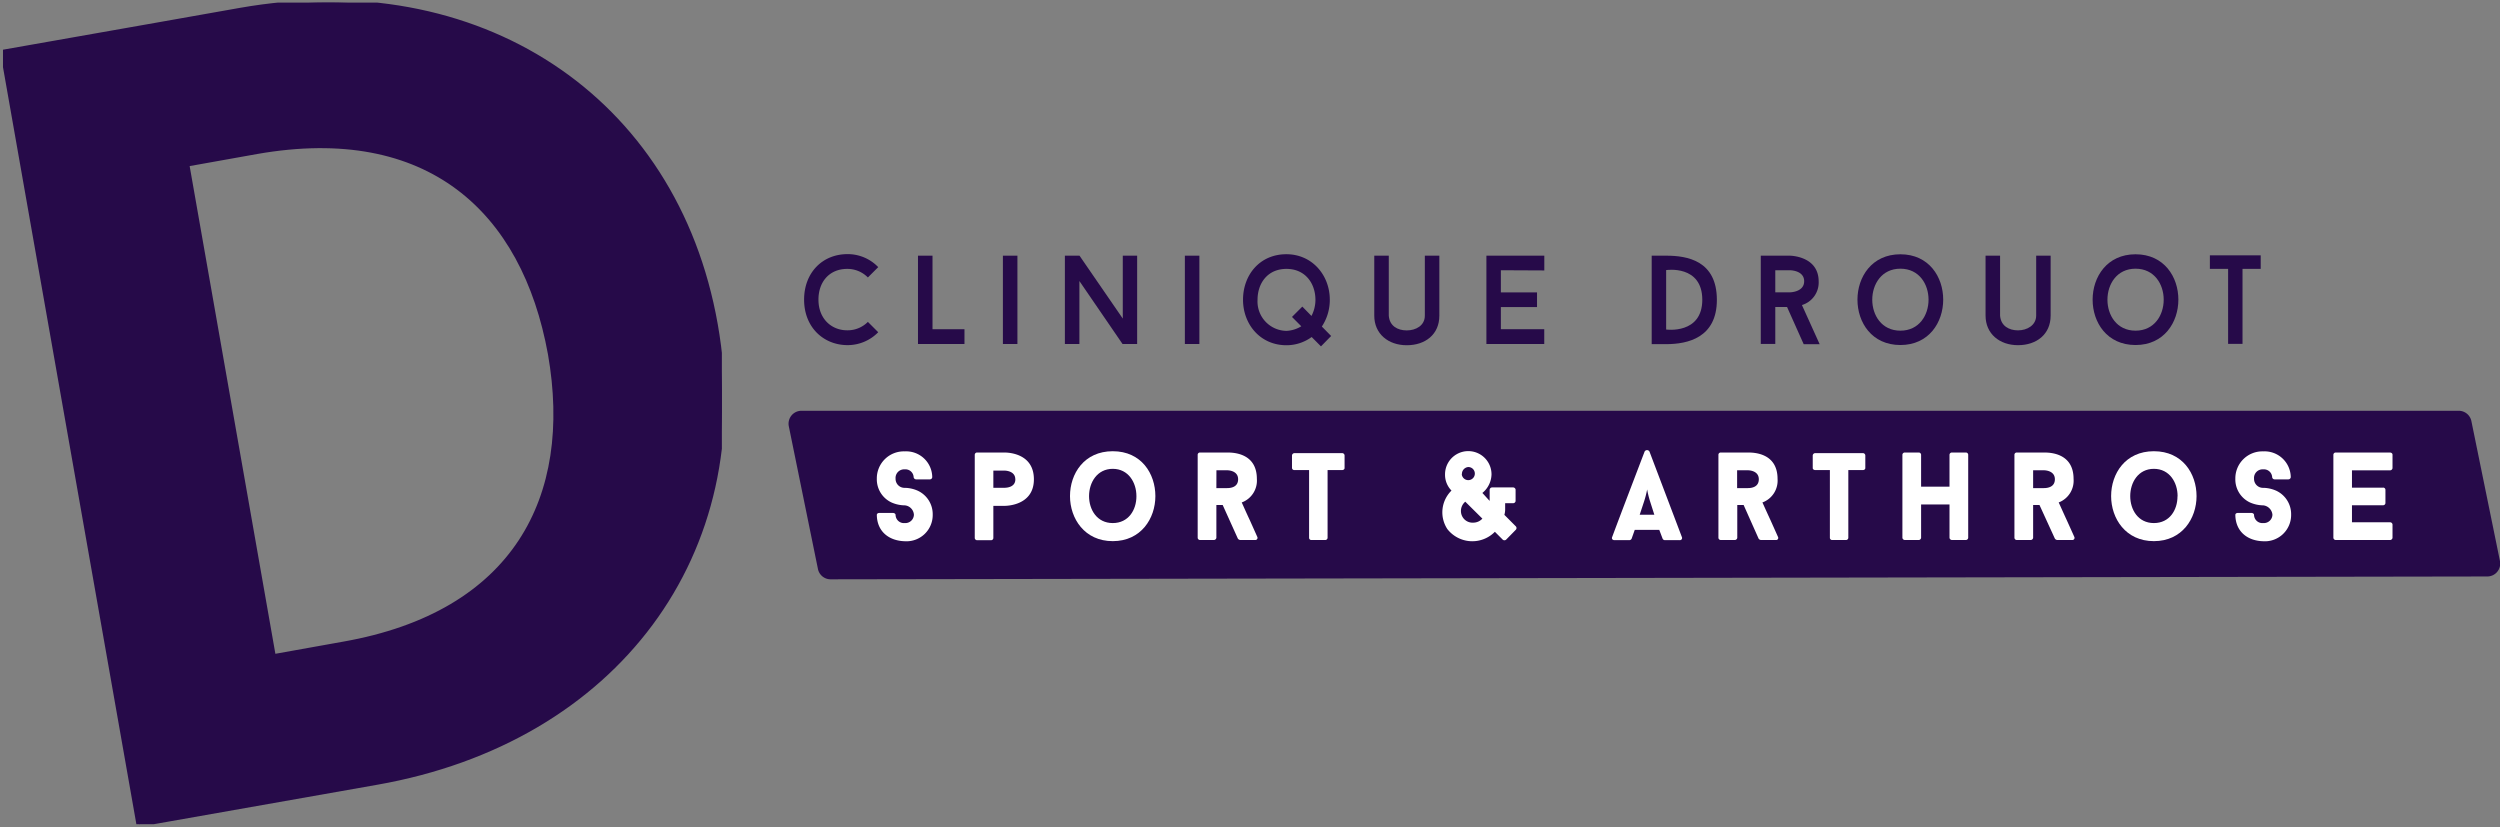
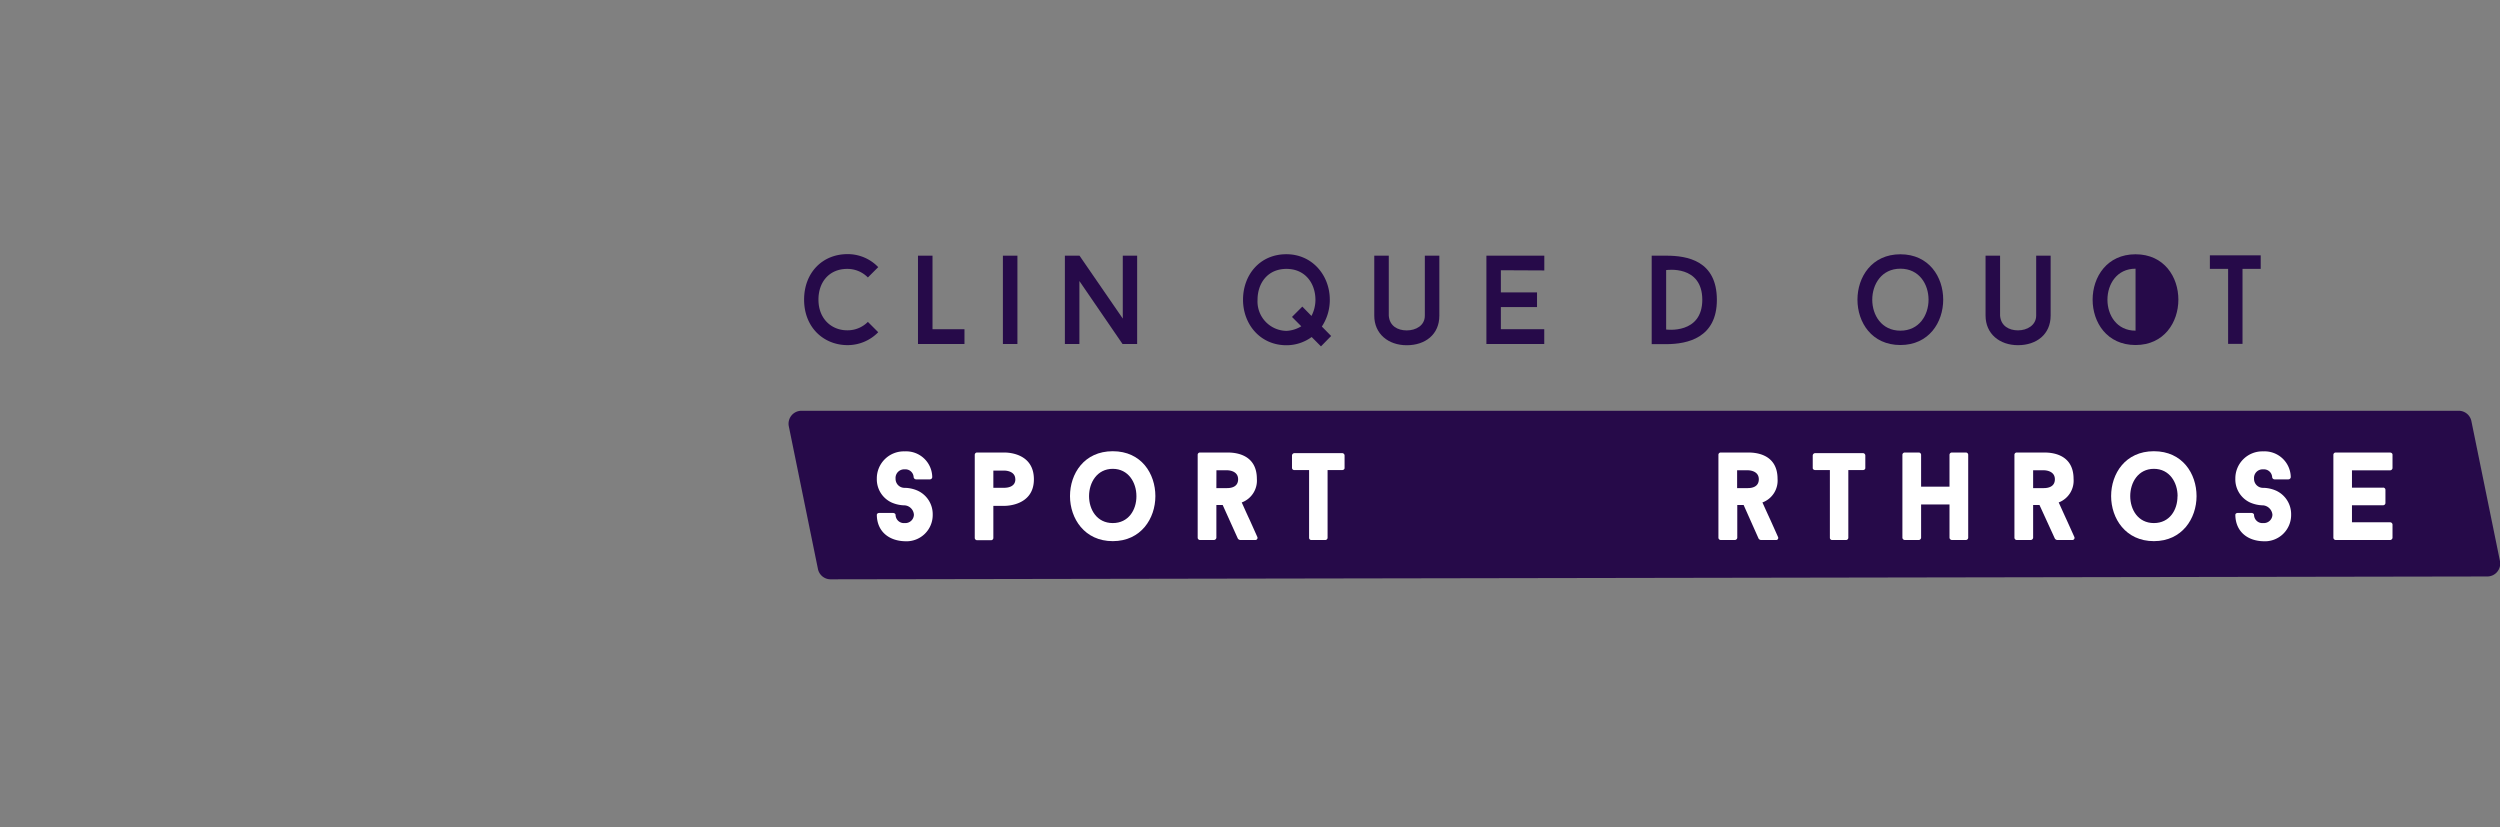
<svg xmlns="http://www.w3.org/2000/svg" viewBox="0 0 484.02 160.15">
  <rect x="0" y="0" width="484.02" height="160.15" fill="#808080" stroke="none" />
  <defs>
    <style>
      .a {
        fill: none;
      }

      .b, .d {
        fill: #260a49;
      }

      .b {
        stroke: #260a49;
        stroke-miterlimit: 10;
      }

      .c {
        fill: #fff;
      }

      .e {
        clip-path: url(#a);
      }
    </style>
    <clipPath id="a" transform="translate(0.58 0.5)">
      <rect class="a" width="139.18" height="159.07" />
    </clipPath>
  </defs>
  <g>
    <path class="b" d="M480.94,110.61l-320.67.55a2,2,0,0,1-2-1.6l-5.64-27.63a2,2,0,0,1,2-2.4H475.41a2,2,0,0,1,2,1.6l5.53,27.08A2,2,0,0,1,480.94,110.61Z" transform="translate(0.58 0.5)" />
    <g>
      <path class="c" d="M169.18,99.2c0-.24.2-.39.51-.39h2.61c.25,0,.51.15.51.39a1.62,1.62,0,0,0,1.78,1.57,1.66,1.66,0,0,0,1.77-1.62,1.94,1.94,0,0,0-1.77-1.81,6.5,6.5,0,0,1-2.57-.56,4.94,4.94,0,0,1-2.84-4.6,5.23,5.23,0,0,1,5.41-5.29,5.05,5.05,0,0,1,5.32,5,.46.46,0,0,1-.5.42h-2.59a.49.49,0,0,1-.51-.42,1.59,1.59,0,0,0-1.72-1.52,1.67,1.67,0,0,0-1.78,1.82,1.73,1.73,0,0,0,1.78,1.76,6.36,6.36,0,0,1,2.52.56A5,5,0,0,1,180,99.15a5.08,5.08,0,0,1-5.37,5.14C171.59,104.22,169.23,102.46,169.18,99.2Z" transform="translate(0.58 0.5)" />
      <path class="c" d="M199.59,92.3c0,5.09-5.32,5.14-5.73,5.14h-2.12v6.24a.45.45,0,0,1-.5.41h-2.62a.46.46,0,0,1-.48-.41V87.53a.45.45,0,0,1,.48-.42h5.24C194.53,87.11,199.59,87.21,199.59,92.3Zm-3.6,0c0-1.59-1.8-1.69-2.13-1.69h-2.12v3.33h2.12C194.22,93.94,196,93.89,196,92.3Z" transform="translate(0.58 0.5)" />
      <path class="c" d="M223.11,95.55c0,4.33-2.78,8.72-8.25,8.72s-8.28-4.39-8.28-8.72,2.73-8.69,8.28-8.69S223.11,91.22,223.11,95.55Zm-3.67,0c0-2.64-1.56-5.28-4.58-5.28s-4.59,2.64-4.59,5.28,1.54,5.22,4.59,5.22S219.44,98.22,219.44,95.6Z" transform="translate(0.58 0.5)" />
      <path class="c" d="M236.14,97.27h-1.22v6.36a.5.5,0,0,1-.53.42h-2.61a.46.46,0,0,1-.48-.42V87.53a.44.44,0,0,1,.48-.42H237c1,0,5.76,0,5.76,5.11a4.51,4.51,0,0,1-2.93,4.56c.5,1.1,1.05,2.35,1.56,3.42l1.46,3.26a.42.42,0,0,1-.43.59h-2.88a.66.66,0,0,1-.46-.27ZM234.92,94H237c.6,0,2.13-.12,2.13-1.71s-1.7-1.74-2.13-1.74h-2.07Z" transform="translate(0.58 0.5)" />
      <path class="c" d="M259.74,90.12c0,.22-.19.39-.51.39h-2.78v13.12a.45.45,0,0,1-.48.42h-2.62a.43.43,0,0,1-.48-.42V90.51h-2.81a.45.45,0,0,1-.5-.39V87.67a.49.49,0,0,1,.5-.44h9.17a.47.47,0,0,1,.51.44Z" transform="translate(0.58 0.5)" />
-       <path class="c" d="M291,104a.51.51,0,0,1-.62,0l-1.54-1.54a6.13,6.13,0,0,1-9.21-.54,5.9,5.9,0,0,1,.81-7.44,4.37,4.37,0,0,1-1.25-3.14,4.5,4.5,0,1,1,9,0,4.78,4.78,0,0,1-1.77,3.6c.55.59.79.88,1.41,1.54v-2.2a.49.49,0,0,1,.51-.41h4a.49.49,0,0,1,.51.41v2.23a.47.47,0,0,1-.51.41h-1.51v1.2a3.77,3.77,0,0,1-.15,1.06l2.24,2.25a.49.49,0,0,1,0,.61Zm-7.89-7.37a2.34,2.34,0,0,0-.84,1.86,2.25,2.25,0,0,0,2.4,2.2,2.4,2.4,0,0,0,1.75-.78Zm-.68-5.29a1.27,1.27,0,1,0,1.25-1.42A1.35,1.35,0,0,0,282.46,91.29Z" transform="translate(0.58 0.5)" />
-       <path class="c" d="M320.67,102.09h-4.75l-.6,1.69v0a.5.5,0,0,1-.48.3H312c-.41,0-.58-.3-.46-.59,2-5.36,4.25-11.21,6.29-16.57a.54.54,0,0,1,.94,0l6.28,16.57a.42.42,0,0,1-.43.59h-2.85a.49.49,0,0,1-.46-.3v0Zm-3.79-2.94h2.83l-.81-2.54a18.33,18.33,0,0,1-.58-2.35,18.24,18.24,0,0,1-.6,2.35Z" transform="translate(0.58 0.5)" />
      <path class="c" d="M337,97.27h-1.23v6.36a.49.49,0,0,1-.52.42H332.6a.46.46,0,0,1-.48-.42V87.53a.44.44,0,0,1,.48-.42h5.21c1,0,5.76,0,5.76,5.11a4.51,4.51,0,0,1-2.93,4.56c.5,1.1,1.06,2.35,1.56,3.42l1.46,3.26a.41.41,0,0,1-.43.59h-2.88a.62.62,0,0,1-.45-.27ZM335.74,94h2.07c.6,0,2.13-.12,2.13-1.71s-1.7-1.74-2.13-1.74h-2.07Z" transform="translate(0.58 0.5)" />
      <path class="c" d="M360.56,90.12c0,.22-.19.39-.5.39h-2.79v13.12a.45.45,0,0,1-.48.42h-2.61a.43.43,0,0,1-.48-.42V90.51h-2.81c-.29,0-.51-.17-.51-.39V87.67a.49.49,0,0,1,.51-.44h9.17a.47.47,0,0,1,.5.44Z" transform="translate(0.58 0.5)" />
      <path class="c" d="M380,87.11a.45.45,0,0,1,.48.42v16.1a.47.47,0,0,1-.48.42h-2.64a.49.49,0,0,1-.5-.42V97.17h-5.5v6.46a.48.48,0,0,1-.5.42h-2.62a.49.49,0,0,1-.5-.42V87.53a.46.46,0,0,1,.5-.42h2.62a.46.46,0,0,1,.5.42v6.19h5.5V87.53a.46.46,0,0,1,.5-.42Z" transform="translate(0.58 0.5)" />
      <path class="c" d="M394.28,97.27h-1.23v6.36a.49.49,0,0,1-.52.42h-2.62a.46.46,0,0,1-.48-.42V87.53a.44.44,0,0,1,.48-.42h5.21c1,0,5.76,0,5.76,5.11A4.51,4.51,0,0,1,398,96.78c.51,1.1,1.06,2.35,1.56,3.42l1.47,3.26a.42.42,0,0,1-.44.59h-2.88a.64.64,0,0,1-.45-.27ZM393.05,94h2.07c.6,0,2.14-.12,2.14-1.71s-1.71-1.74-2.14-1.74h-2.07Z" transform="translate(0.58 0.5)" />
      <path class="c" d="M424.69,95.55c0,4.33-2.79,8.72-8.26,8.72s-8.28-4.39-8.28-8.72,2.74-8.69,8.28-8.69S424.69,91.22,424.69,95.55Zm-3.67,0c0-2.64-1.56-5.28-4.59-5.28s-4.58,2.64-4.58,5.28,1.53,5.22,4.58,5.22S421,98.22,421,95.6Z" transform="translate(0.58 0.5)" />
      <path class="c" d="M432.2,99.2c0-.24.19-.39.5-.39h2.62c.24,0,.5.15.5.39a1.62,1.62,0,0,0,1.78,1.57,1.66,1.66,0,0,0,1.78-1.62,2,2,0,0,0-1.78-1.81,6.56,6.56,0,0,1-2.57-.56,4.93,4.93,0,0,1-2.83-4.6,5.23,5.23,0,0,1,5.4-5.29,5.07,5.07,0,0,1,5.33,5,.47.47,0,0,1-.51.42h-2.59a.48.48,0,0,1-.5-.42,1.6,1.6,0,0,0-1.73-1.52,1.67,1.67,0,0,0-1.78,1.82,1.73,1.73,0,0,0,1.78,1.76,6.36,6.36,0,0,1,2.52.56A5,5,0,0,1,443,99.15a5.08,5.08,0,0,1-5.38,5.14C434.6,104.22,432.25,102.46,432.2,99.2Z" transform="translate(0.58 0.5)" />
      <path class="c" d="M454.78,90.56v3.35h6a.43.43,0,0,1,.48.42V96.9a.45.45,0,0,1-.48.42h-6v3.3h7.32a.48.48,0,0,1,.53.42v2.59a.49.49,0,0,1-.53.42H451.66a.47.47,0,0,1-.48-.42V87.53a.45.45,0,0,1,.48-.42H462.1c.32,0,.53.19.53.42v2.61a.49.49,0,0,1-.53.42Z" transform="translate(0.58 0.5)" />
    </g>
    <g>
      <path class="d" d="M167.45,61.82l2,2a8.27,8.27,0,0,1-5.93,2.5c-4.63,0-8.42-3.43-8.42-8.81,0-5.17,3.5-8.81,8.42-8.81a8.17,8.17,0,0,1,5.93,2.52l-2,2a5.56,5.56,0,0,0-4-1.66c-3.45,0-5.57,2.5-5.57,5.95,0,3.67,2.48,5.94,5.57,5.94A5.52,5.52,0,0,0,167.45,61.82Z" transform="translate(0.58 0.5)" />
      <path class="d" d="M186.15,63.24V66.1h-9V49h2.81V63.24Z" transform="translate(0.58 0.5)" />
      <path class="d" d="M193.59,49h2.81V66.1h-2.81Z" transform="translate(0.58 0.5)" />
      <path class="d" d="M219.58,66.1h-2.83L208.4,53.91V66.1h-2.81V49h2.83l8.38,12.18V49h2.78Z" transform="translate(0.58 0.5)" />
-       <path class="d" d="M228.82,49h2.81V66.1h-2.81Z" transform="translate(0.58 0.5)" />
      <path class="d" d="M255.17,66.56l-1.8-1.81a8.26,8.26,0,0,1-4.89,1.59c-5.07,0-8.4-4.06-8.4-8.81s3.19-8.81,8.4-8.81c5,0,8.4,4.08,8.4,8.81a9.32,9.32,0,0,1-1.54,5.19l1.8,1.83Zm-3.81-3.89-1.8-1.81,2-2,1.77,1.81a6.72,6.72,0,0,0,.77-3.11c0-3.16-1.94-6-5.61-6s-5.6,2.79-5.6,6a5.69,5.69,0,0,0,5.6,6A6,6,0,0,0,251.36,62.67Z" transform="translate(0.58 0.5)" />
      <path class="d" d="M265.49,60.61V49h2.81V60.61c.14,2,1.71,2.86,3.48,2.86s3.51-.95,3.5-2.86V49h2.81V60.61c0,3.65-2.73,5.73-6.31,5.73S265.49,64.14,265.49,60.61Z" transform="translate(0.58 0.5)" />
      <path class="d" d="M290,51.82v4.29h7v2.84h-7v4.29h8.4v2.86h-11.2V49h11.21v2.86Z" transform="translate(0.58 0.5)" />
      <path class="d" d="M322,49c4.08,0,9.82.95,9.82,8.56,0,7.32-5.64,8.57-9.82,8.57H319.2V49Zm7,8.56c0-6.85-7-5.77-7-5.77V63.3S329,64.28,329,57.52Z" transform="translate(0.58 0.5)" />
-       <path class="d" d="M345.41,58.94h-2.28v7.15h-2.81V49h5.59s5.62,0,5.62,5a4.57,4.57,0,0,1-3.24,4.56l3.43,7.58h-3.09Zm-2.28-2.84h2.79s2.8,0,2.8-2.15-2.8-2.13-2.8-2.13h-2.79Z" transform="translate(0.58 0.5)" />
      <path class="d" d="M367.35,66.3c-11.09,0-11.07-17.57,0-17.57S378.39,66.3,367.35,66.3Zm0-14.78c-7.25,0-7.27,12,0,12S374.62,51.52,367.35,51.52Z" transform="translate(0.58 0.5)" />
      <path class="d" d="M383.84,60.6V49h2.81V60.6c.15,2,1.71,2.86,3.48,2.86s3.51-1,3.51-2.86V49h2.8V60.6c0,3.64-2.74,5.73-6.32,5.73S383.84,64.12,383.84,60.6Z" transform="translate(0.58 0.5)" />
-       <path class="d" d="M412.88,66.3c-11.09,0-11.07-17.57,0-17.57S423.92,66.3,412.88,66.3Zm0-14.78c-7.24,0-7.27,12,0,12S420.15,51.52,412.87,51.52Z" transform="translate(0.58 0.5)" />
+       <path class="d" d="M412.88,66.3c-11.09,0-11.07-17.57,0-17.57S423.92,66.3,412.88,66.3Zm0-14.78c-7.24,0-7.27,12,0,12Z" transform="translate(0.58 0.5)" />
      <path class="d" d="M437.11,51.56h-3.52V66.08H430.8V51.56h-3.53V48.94h9.84Z" transform="translate(0.58 0.5)" />
    </g>
    <g class="e">
-       <path class="b" d="M26.33,159.07l46-8.12c46.2-8.11,73.36-44.39,65.56-88.6S91.79-6.57,45.92,1.52L29.77,4.38,0,9.63Zm26-32.41L35.56,31.25l13.59-2.43C82.32,23,100.93,40.06,106,68c4.9,27.94-6.87,50.36-40.05,56.22Z" transform="translate(0.58 0.5)" />
-     </g>
+       </g>
  </g>
</svg>